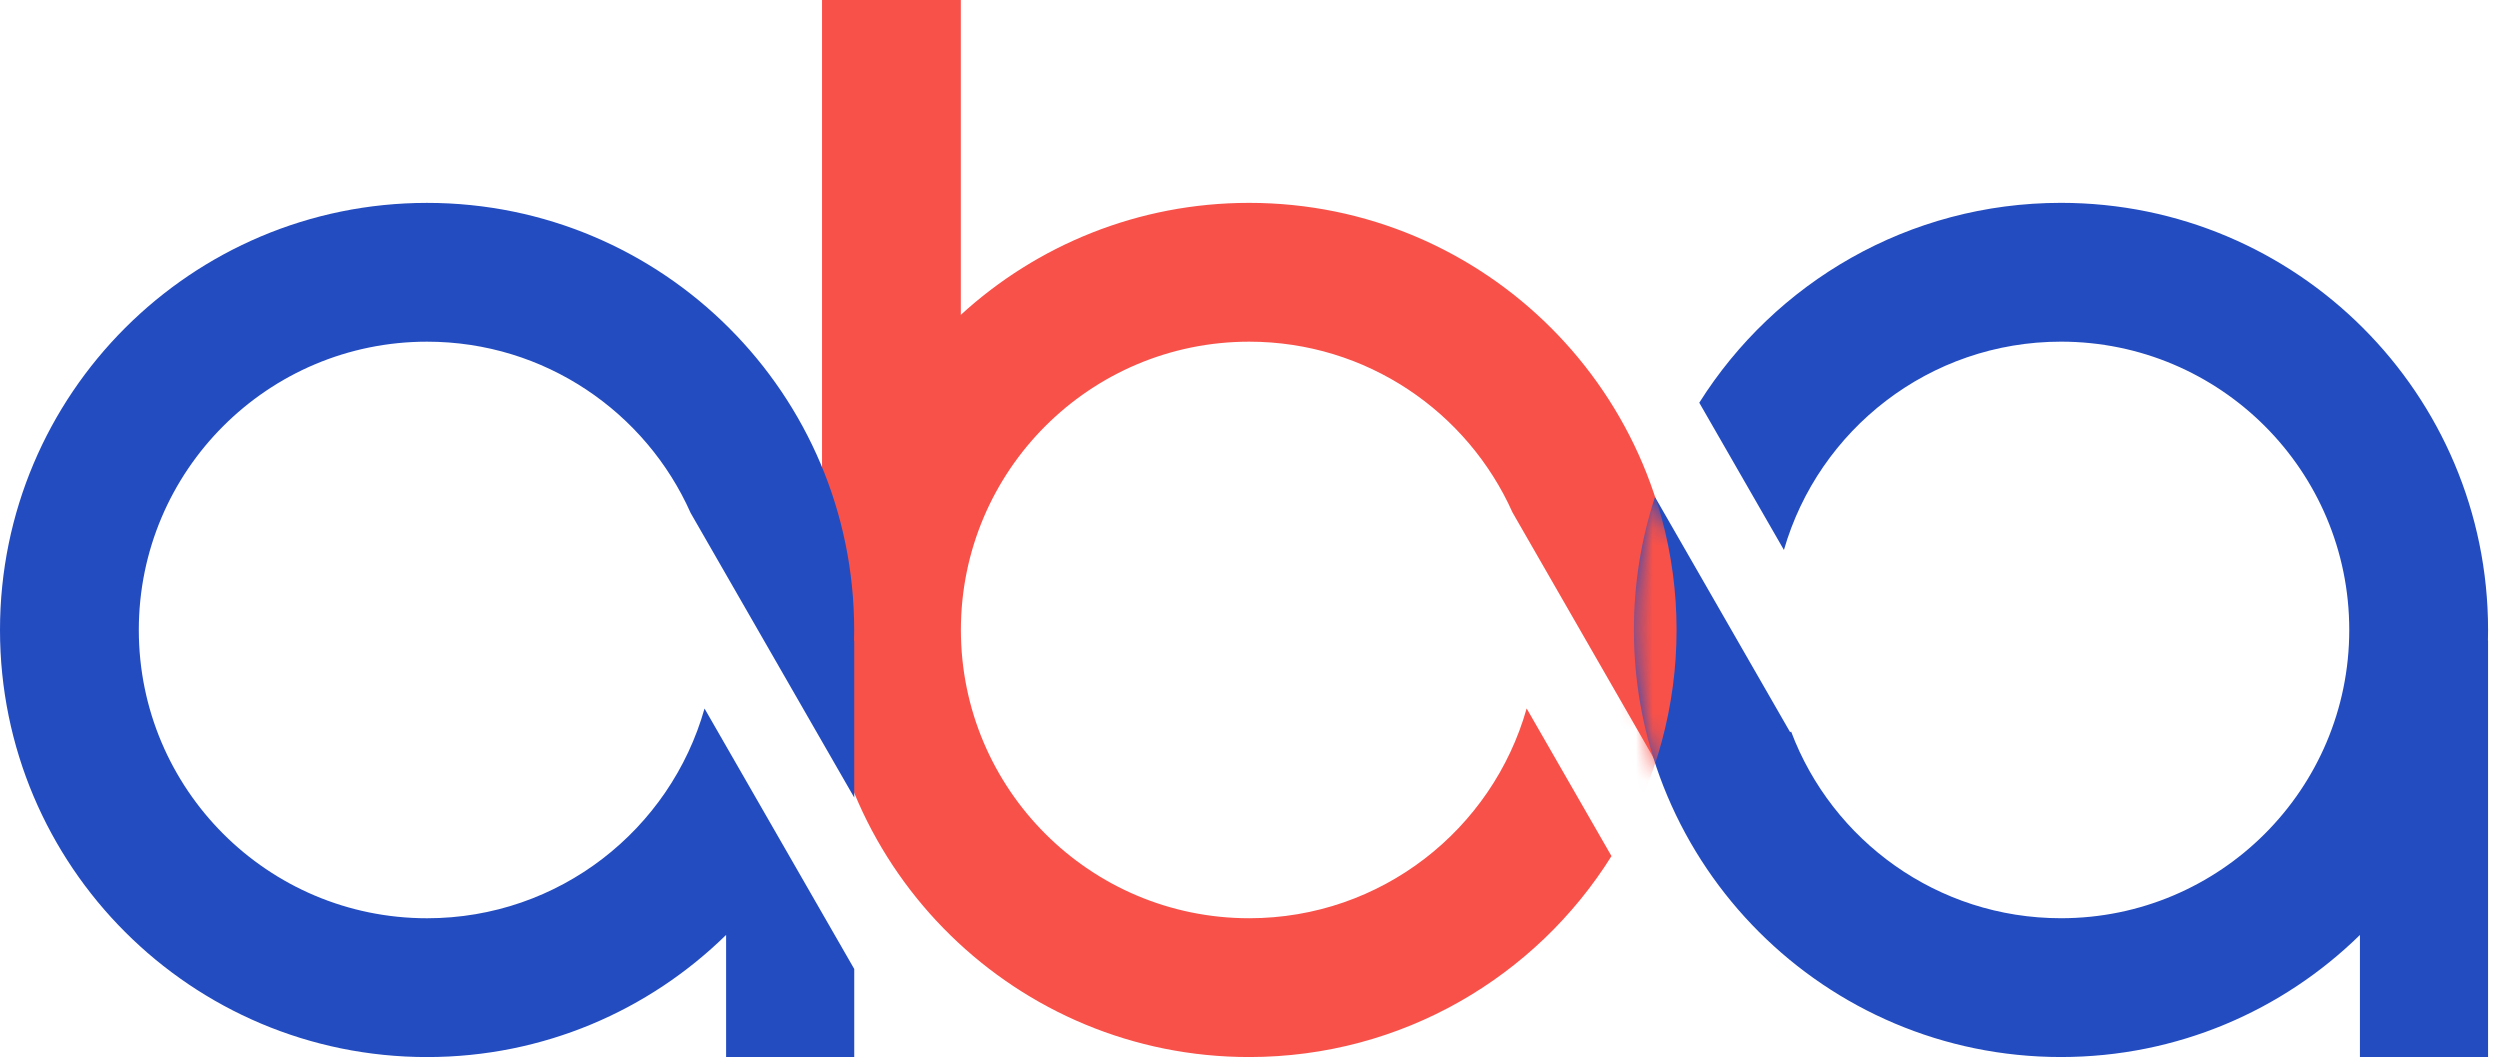
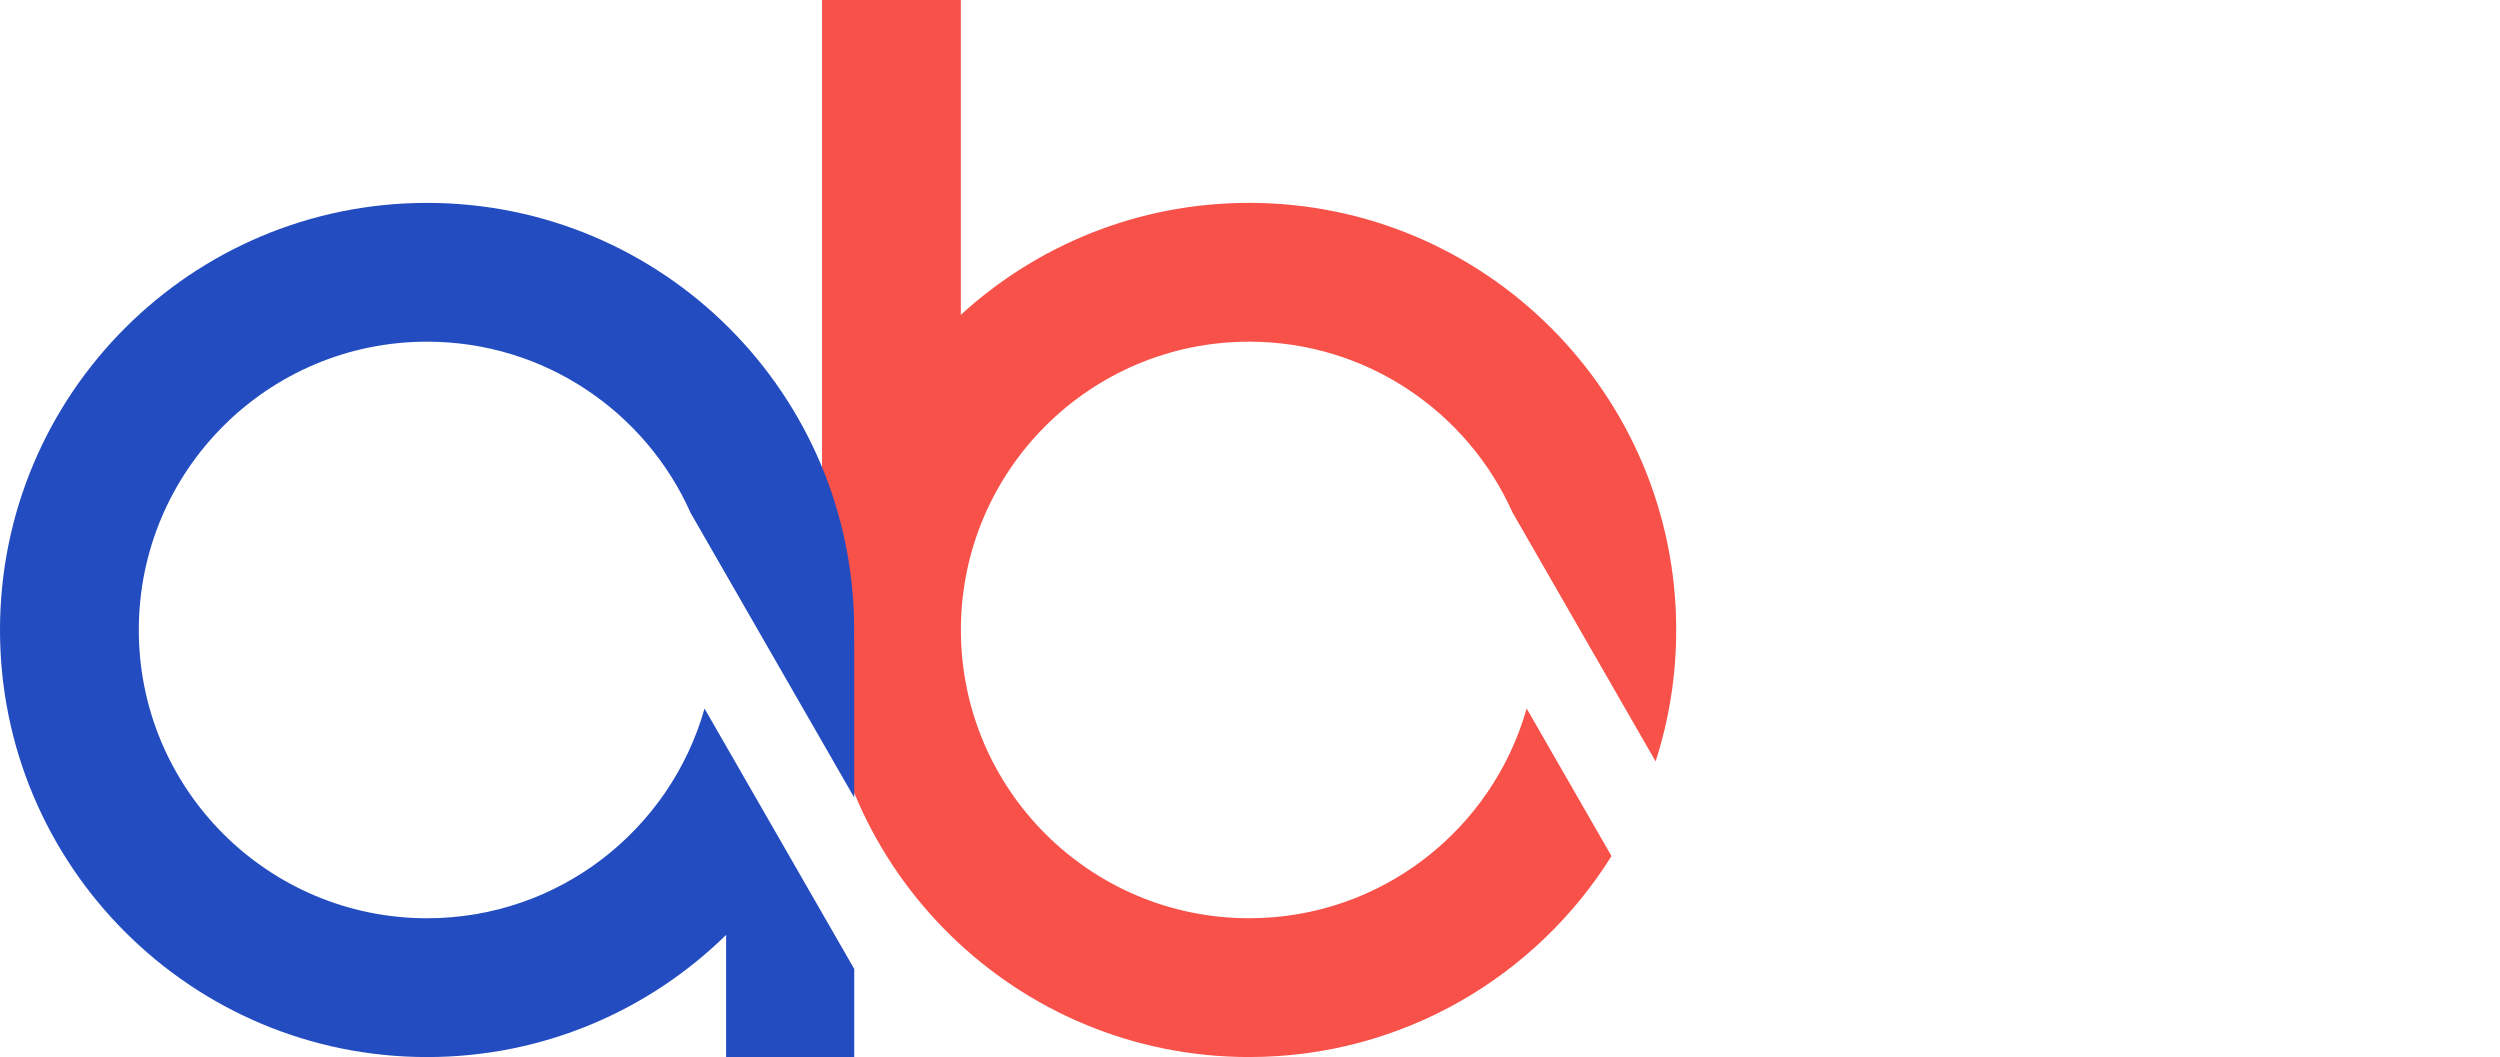
<svg xmlns="http://www.w3.org/2000/svg" width="149" height="63" viewBox="0 0 149 63" fill="none">
  <path fill-rule="evenodd" clip-rule="evenodd" d="M48.993 37.545V38.182H49.001C49.338 51.946 60.602 63 74.447 63C83.556 63 91.547 58.215 96.045 51.023L90.988 42.224C88.95 49.44 82.318 54.727 74.451 54.727C64.962 54.727 57.269 47.035 57.269 37.545C57.269 28.056 64.962 20.364 74.451 20.364C81.447 20.364 87.467 24.546 90.147 30.546L98.674 45.379C99.471 42.911 99.902 40.279 99.902 37.545C99.902 23.487 88.505 12.091 74.447 12.091C67.825 12.091 61.793 14.62 57.265 18.764V0H48.993V37.545Z" fill="#F85149" />
-   <path fill-rule="evenodd" clip-rule="evenodd" d="M106.322 32.778C108.388 25.608 114.999 20.363 122.834 20.363C132.324 20.363 140.016 28.055 140.016 37.544C140.016 47.034 132.324 54.726 122.834 54.726C115.477 54.726 109.2 50.102 106.751 43.602L106.691 43.636L98.637 29.623C97.821 32.116 97.38 34.779 97.38 37.544C97.38 51.602 108.776 62.999 122.834 62.999C129.772 62.999 136.061 60.224 140.652 55.723V62.999H148.288V38.181H148.281C148.286 37.969 148.289 37.757 148.289 37.544C148.289 23.486 136.893 12.09 122.834 12.09C113.753 12.09 105.783 16.845 101.277 24.002L106.322 32.778Z" fill="#234CC0" />
  <path fill-rule="evenodd" clip-rule="evenodd" d="M25.454 63.001C32.394 63.001 38.685 60.224 43.276 55.721V63.001H50.913V57.751L41.99 42.229C39.952 49.443 33.32 54.728 25.454 54.728C15.965 54.728 8.273 47.036 8.273 37.546C8.273 28.057 15.965 20.364 25.454 20.364C32.462 20.364 38.489 24.559 41.163 30.574L50.913 47.535V38.183H50.901C50.907 37.971 50.909 37.759 50.909 37.546C50.909 23.488 39.513 12.092 25.454 12.092C11.396 12.092 0 23.488 0 37.546C0 51.605 11.396 63.001 25.454 63.001Z" fill="#234CC0" />
  <mask id="mask0_800_114416" style="mask-type:alpha" maskUnits="userSpaceOnUse" x="97" y="12" width="52" height="51">
-     <path fill-rule="evenodd" clip-rule="evenodd" d="M106.323 32.778C108.389 25.608 115 20.363 122.835 20.363C132.325 20.363 140.017 28.055 140.017 37.544C140.017 47.034 132.325 54.726 122.835 54.726C115.478 54.726 109.201 50.102 106.752 43.602L106.692 43.636L98.638 29.623C97.822 32.116 97.381 34.779 97.381 37.544C97.381 51.602 108.777 62.999 122.835 62.999C129.773 62.999 136.062 60.224 140.653 55.723V62.999H148.289V38.181H148.282C148.287 37.969 148.29 37.757 148.29 37.544C148.29 23.486 136.894 12.09 122.835 12.09C113.754 12.09 105.784 16.845 101.278 24.002L106.323 32.778Z" fill="#234CC0" />
-   </mask>
+     </mask>
  <g mask="url(#mask0_800_114416)">
-     <circle cx="74.47" cy="37.544" r="25.454" fill="#F85149" />
-   </g>
+     </g>
</svg>